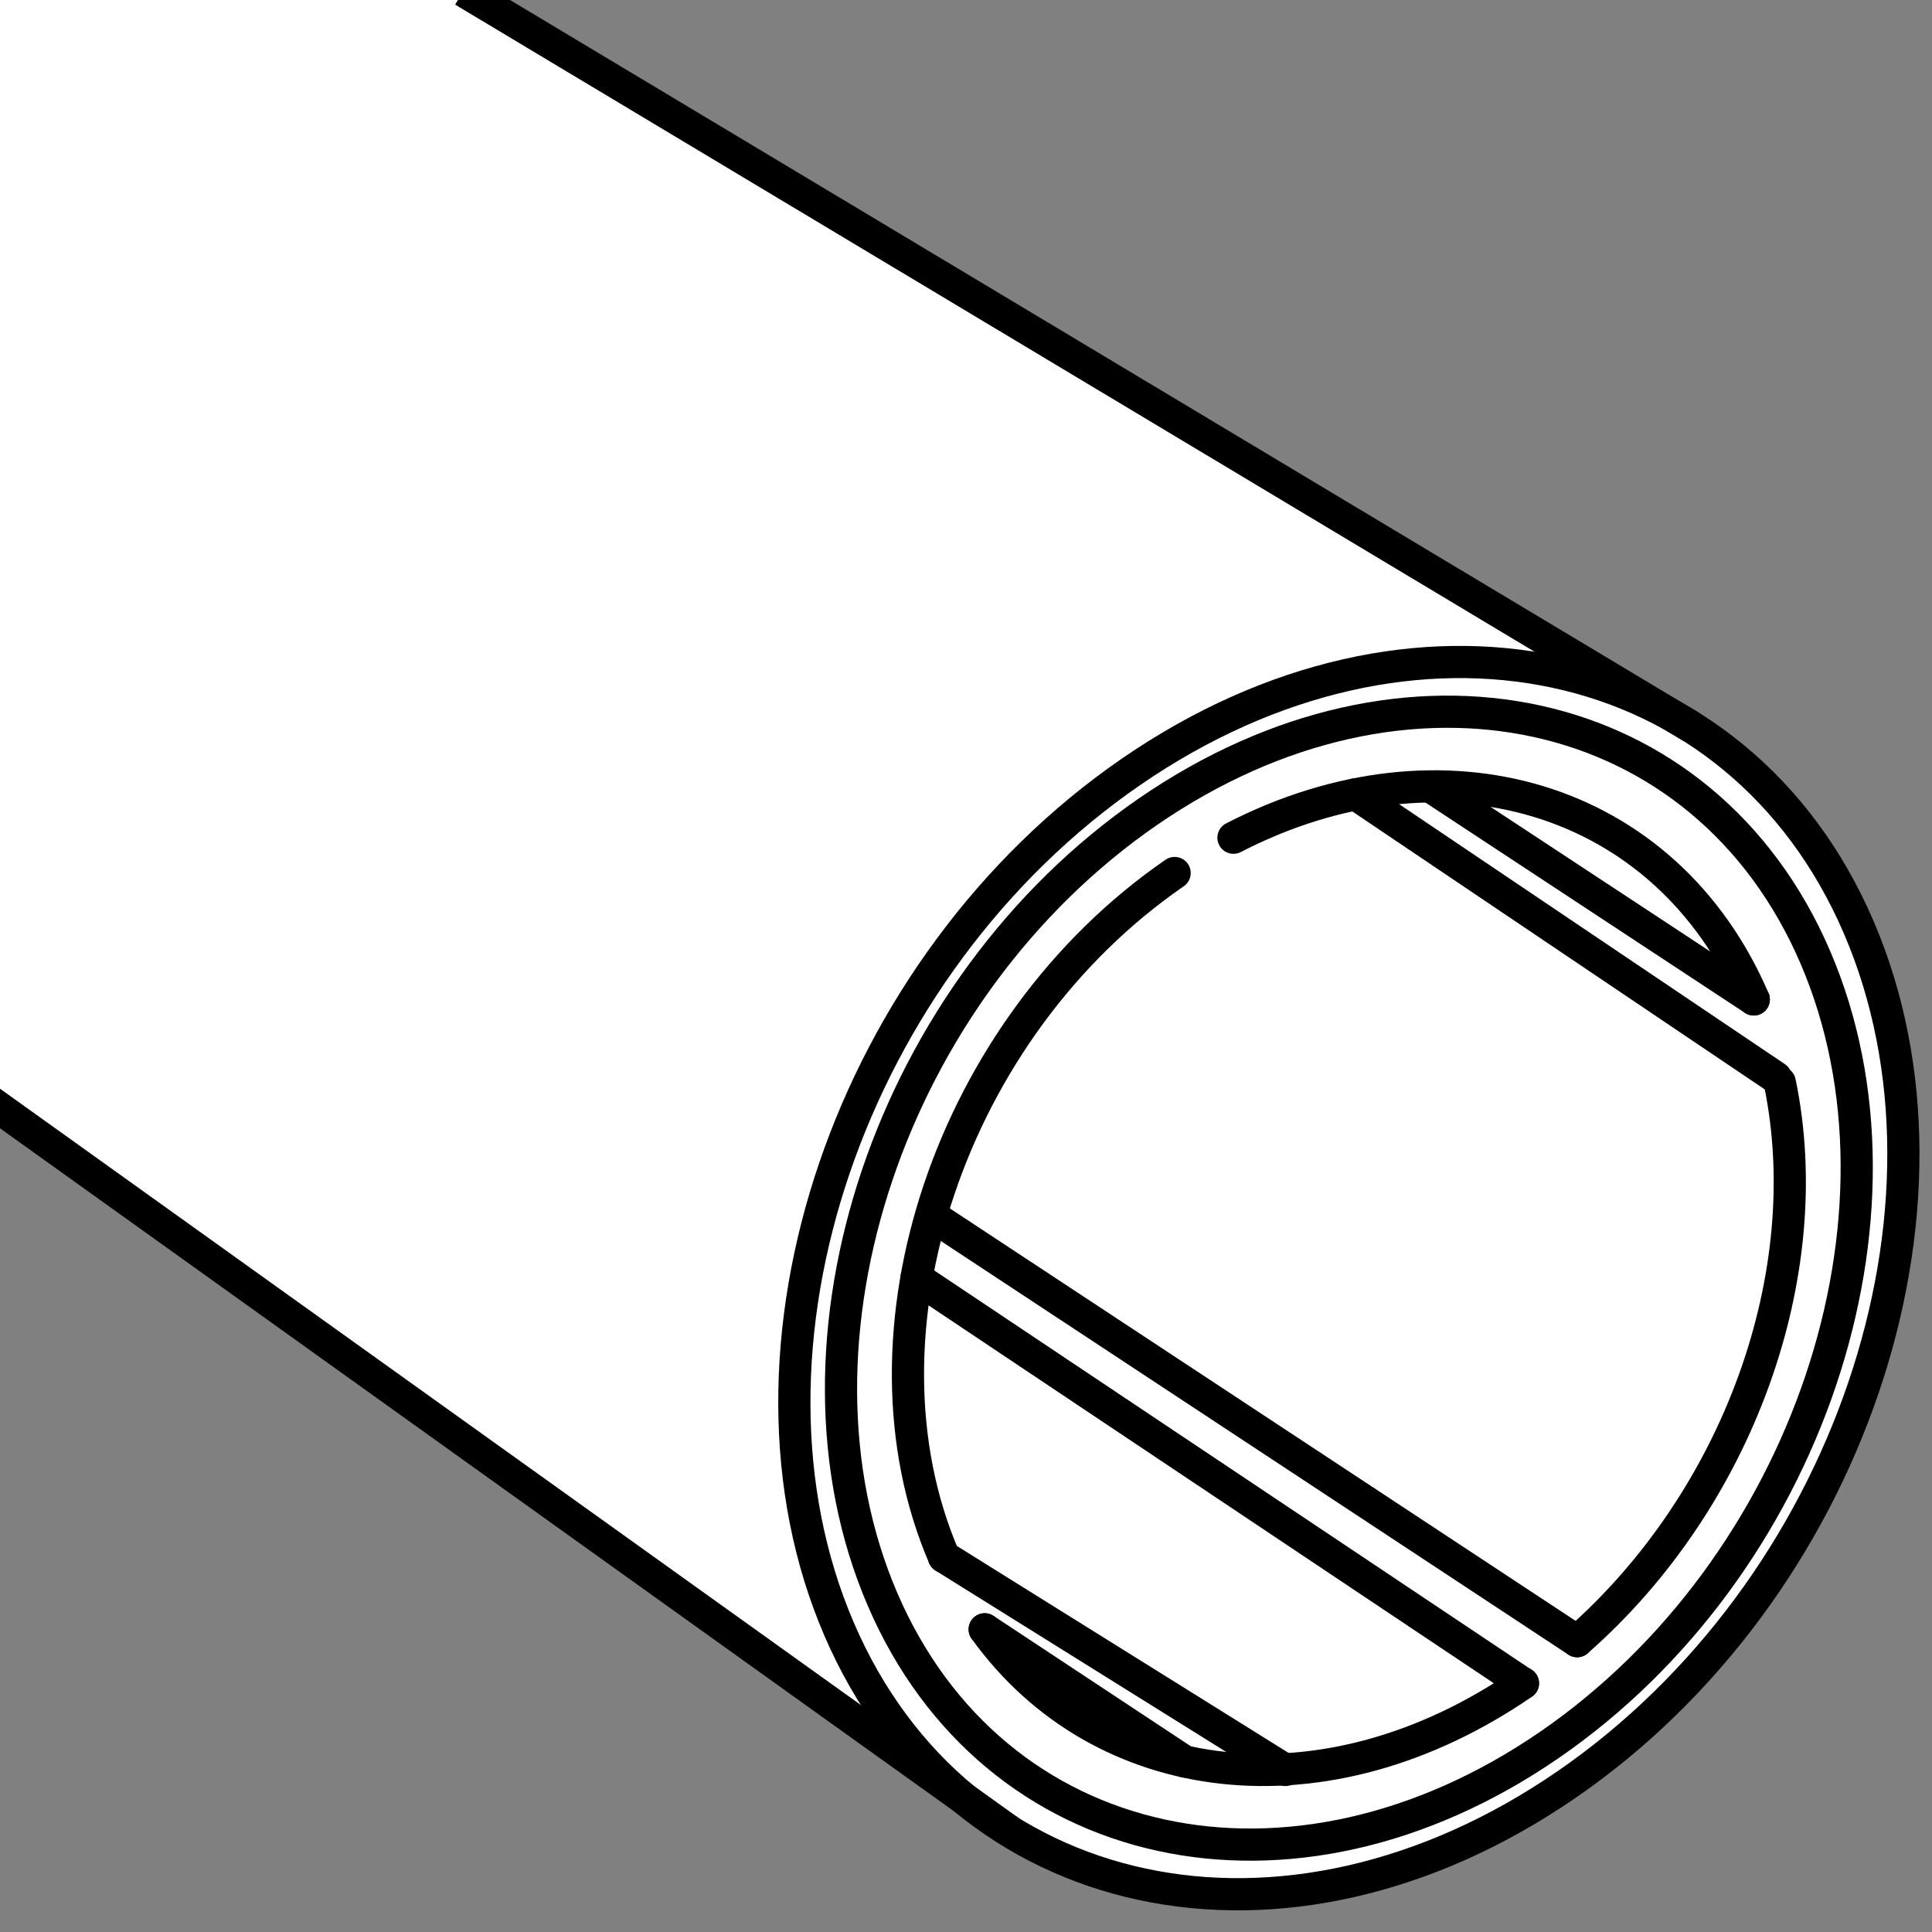
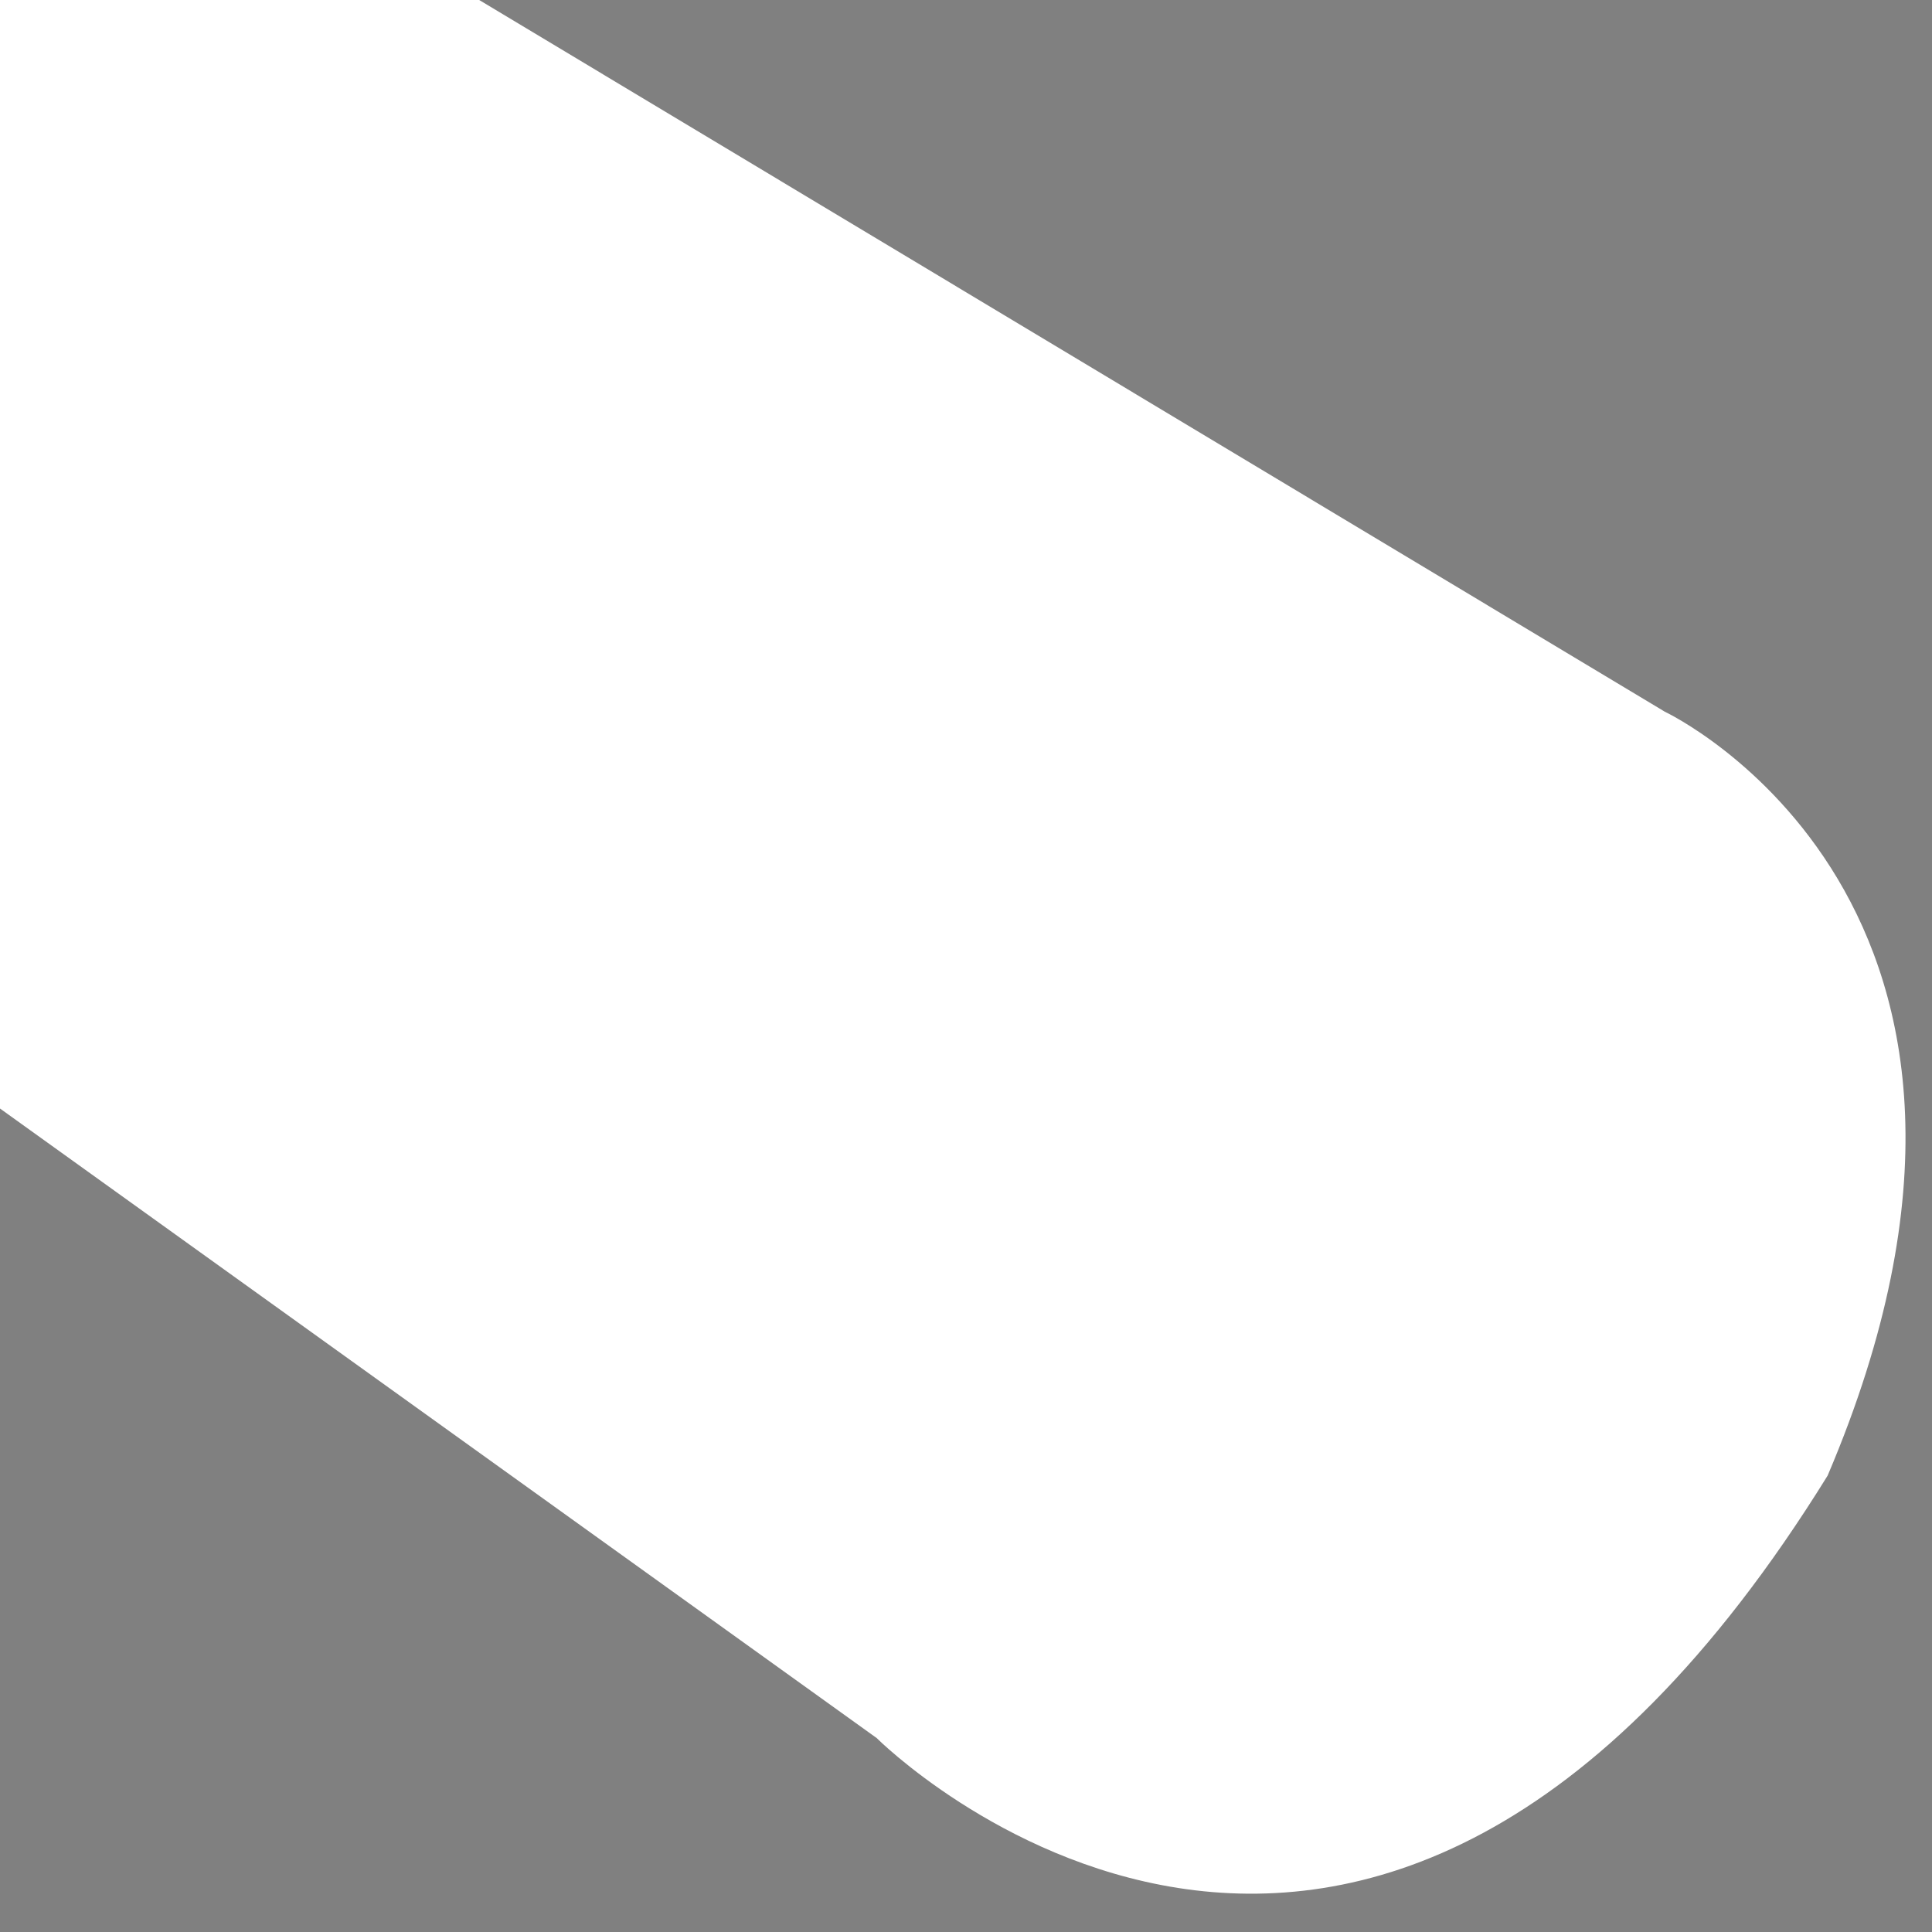
<svg xmlns="http://www.w3.org/2000/svg" xmlns:xlink="http://www.w3.org/1999/xlink" version="1.1" id="Layer_2_00000142141374716194339730000010173510287043566214_" x="0px" y="0px" width="48.014px" height="48.014px" viewBox="0 0 48.014 48.014" enable-background="new 0 0 48.014 48.014" xml:space="preserve">
  <rect x="0" y="0" width="48.014" height="48.014" fill="#808080" stroke="none" />
  <path fill="#FFFFFF" d="M11.909,0l29.464,17.687c0,0,10.108,4.749,4.047,18.985c-11.536,18.632-23.634,6.521-23.634,6.521  L0,27.549V0H11.909z" />
  <g>
    <defs>
-       <rect id="SVGID_1_" width="47.801" height="47.801" />
-     </defs>
+       </defs>
    <clipPath id="SVGID_00000157300526163086830960000007788649881838407834_">
      <use xlink:href="#SVGID_1_" overflow="visible" />
    </clipPath>
    <g clip-path="url(#SVGID_00000157300526163086830960000007788649881838407834_)">
      <path fill="none" stroke="#000000" stroke-width="0.8" stroke-miterlimit="10" d="M28.535,20.168    c6.402-4.406,13.824-2.786,16.578,3.619s-0.202,15.169-6.604,19.575s-13.824,2.786-16.578-3.619    S22.133,24.574,28.535,20.168z" />
      <path fill="none" stroke="#000000" stroke-width="0.8" stroke-miterlimit="10" d="M28.11,19.18    c6.997-4.817,15.093-3.087,18.082,3.863s-0.261,16.489-7.258,21.305s-15.093,3.087-18.082-3.863    S21.113,23.997,28.11,19.18z" />
      <line fill="none" stroke="#000000" stroke-width="0.8" stroke-miterlimit="10" x1="42.044" y1="18.073" x2="11.517" y2="-0.228" />
      <line fill="none" stroke="#000000" stroke-width="0.8" stroke-miterlimit="10" x1="25.082" y1="45.505" x2="-0.389" y2="27.27" />
      <line fill="none" stroke="#000000" stroke-width="0.8" stroke-linecap="round" stroke-miterlimit="10" x1="23.164" y1="30.219" x2="39.195" y2="40.786" />
      <line fill="none" stroke="#000000" stroke-width="0.8" stroke-linecap="round" stroke-miterlimit="10" x1="22.777" y1="31.76" x2="37.845" y2="41.833" />
      <line fill="none" stroke="#000000" stroke-width="0.8" stroke-linecap="round" stroke-miterlimit="10" x1="23.459" y1="38.691" x2="31.947" y2="43.987" />
-       <line fill="none" stroke="#000000" stroke-width="0.8" stroke-linecap="round" stroke-miterlimit="10" x1="24.472" y1="40.492" x2="29.439" y2="43.775" />
-       <line fill="none" stroke="#000000" stroke-width="0.8" stroke-linecap="round" stroke-miterlimit="10" x1="33.691" y1="19.74" x2="44.132" y2="26.776" />
      <line fill="none" stroke="#000000" stroke-width="0.8" stroke-linecap="round" stroke-miterlimit="10" x1="35.622" y1="19.596" x2="43.585" y2="24.838" />
      <path fill="none" stroke="#000000" stroke-width="0.8" stroke-linecap="round" stroke-miterlimit="10" d="M23.459,38.691    c-2.391-5.561,0.175-13.17,5.733-16.995" />
      <path fill="none" stroke="#000000" stroke-width="0.8" stroke-miterlimit="10" d="M23.459,38.691" />
      <path fill="none" stroke="#000000" stroke-width="0.8" stroke-linecap="round" stroke-miterlimit="10" d="M37.851,41.833    c-4.899,3.372-10.486,2.679-13.38-1.341" />
      <path fill="none" stroke="#000000" stroke-width="0.8" stroke-miterlimit="10" d="M37.851,41.833" />
      <path fill="none" stroke="#000000" stroke-width="0.8" stroke-linecap="round" stroke-miterlimit="10" d="M44.231,26.898    c0.988,4.752-1.022,10.364-5.036,13.888" />
      <path fill="none" stroke="#000000" stroke-width="0.8" stroke-linecap="round" stroke-miterlimit="10" d="M30.654,20.819    c5.182-2.673,10.746-1.059,12.93,4.019" />
    </g>
  </g>
</svg>